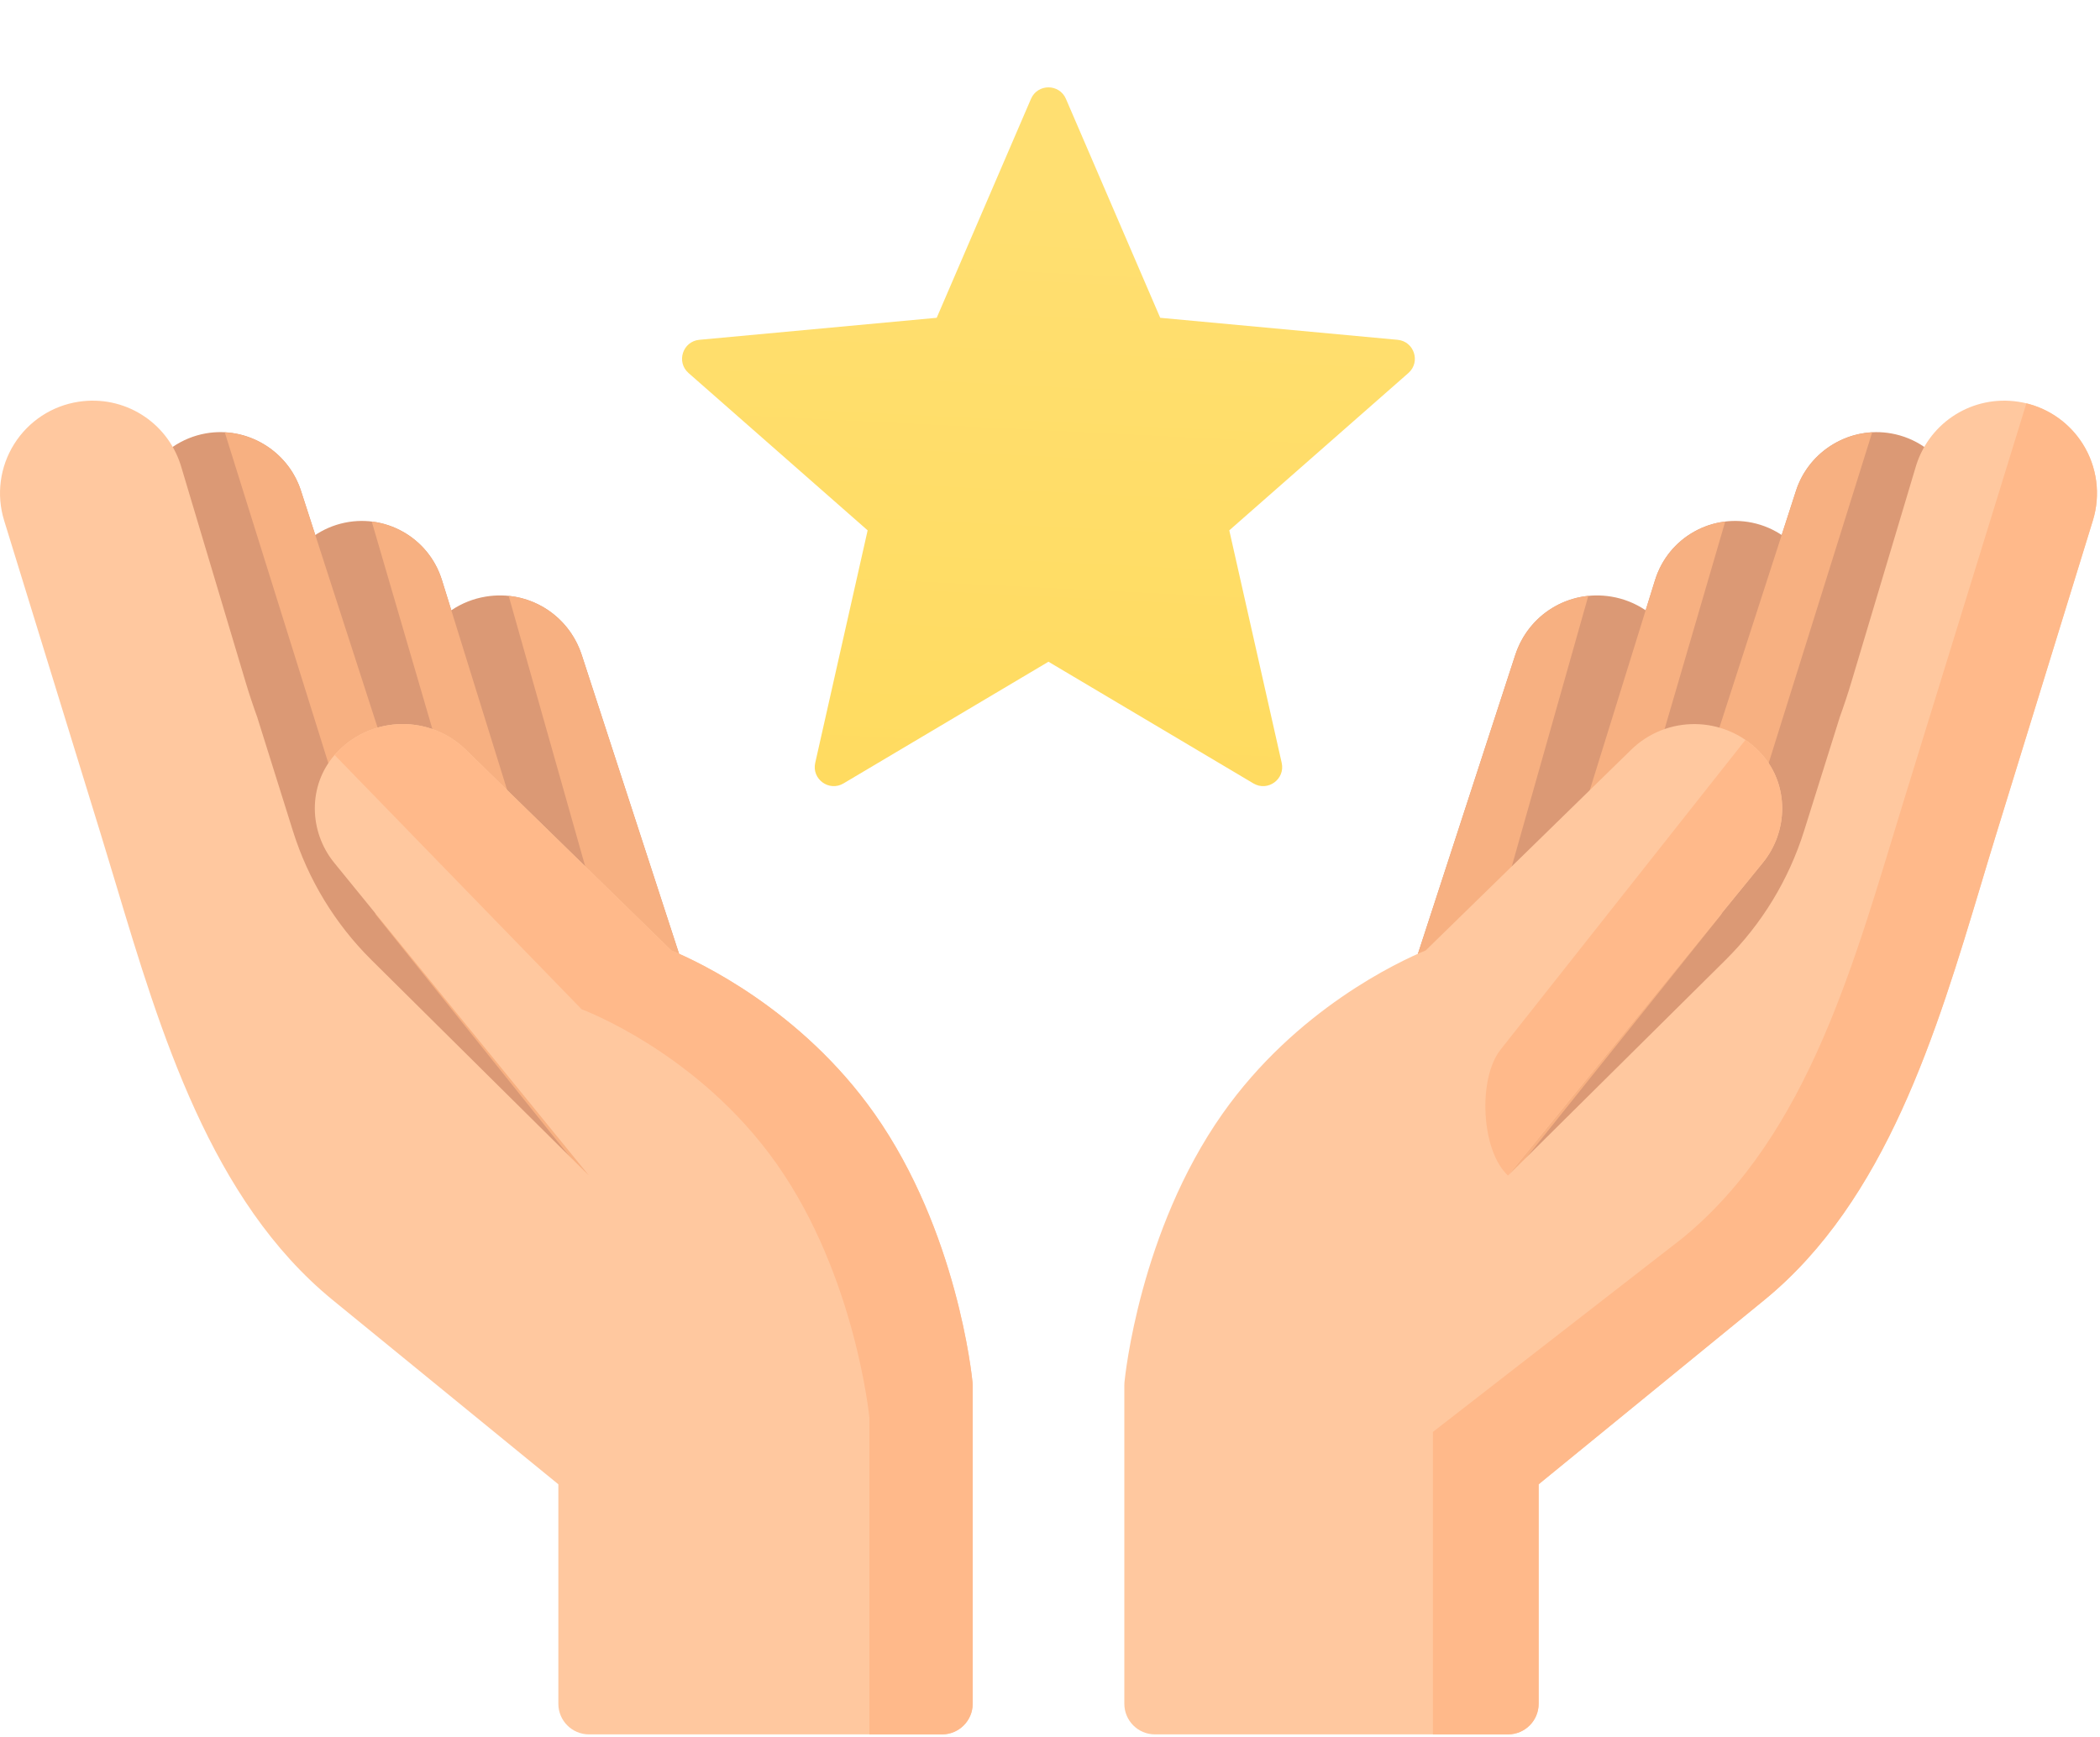
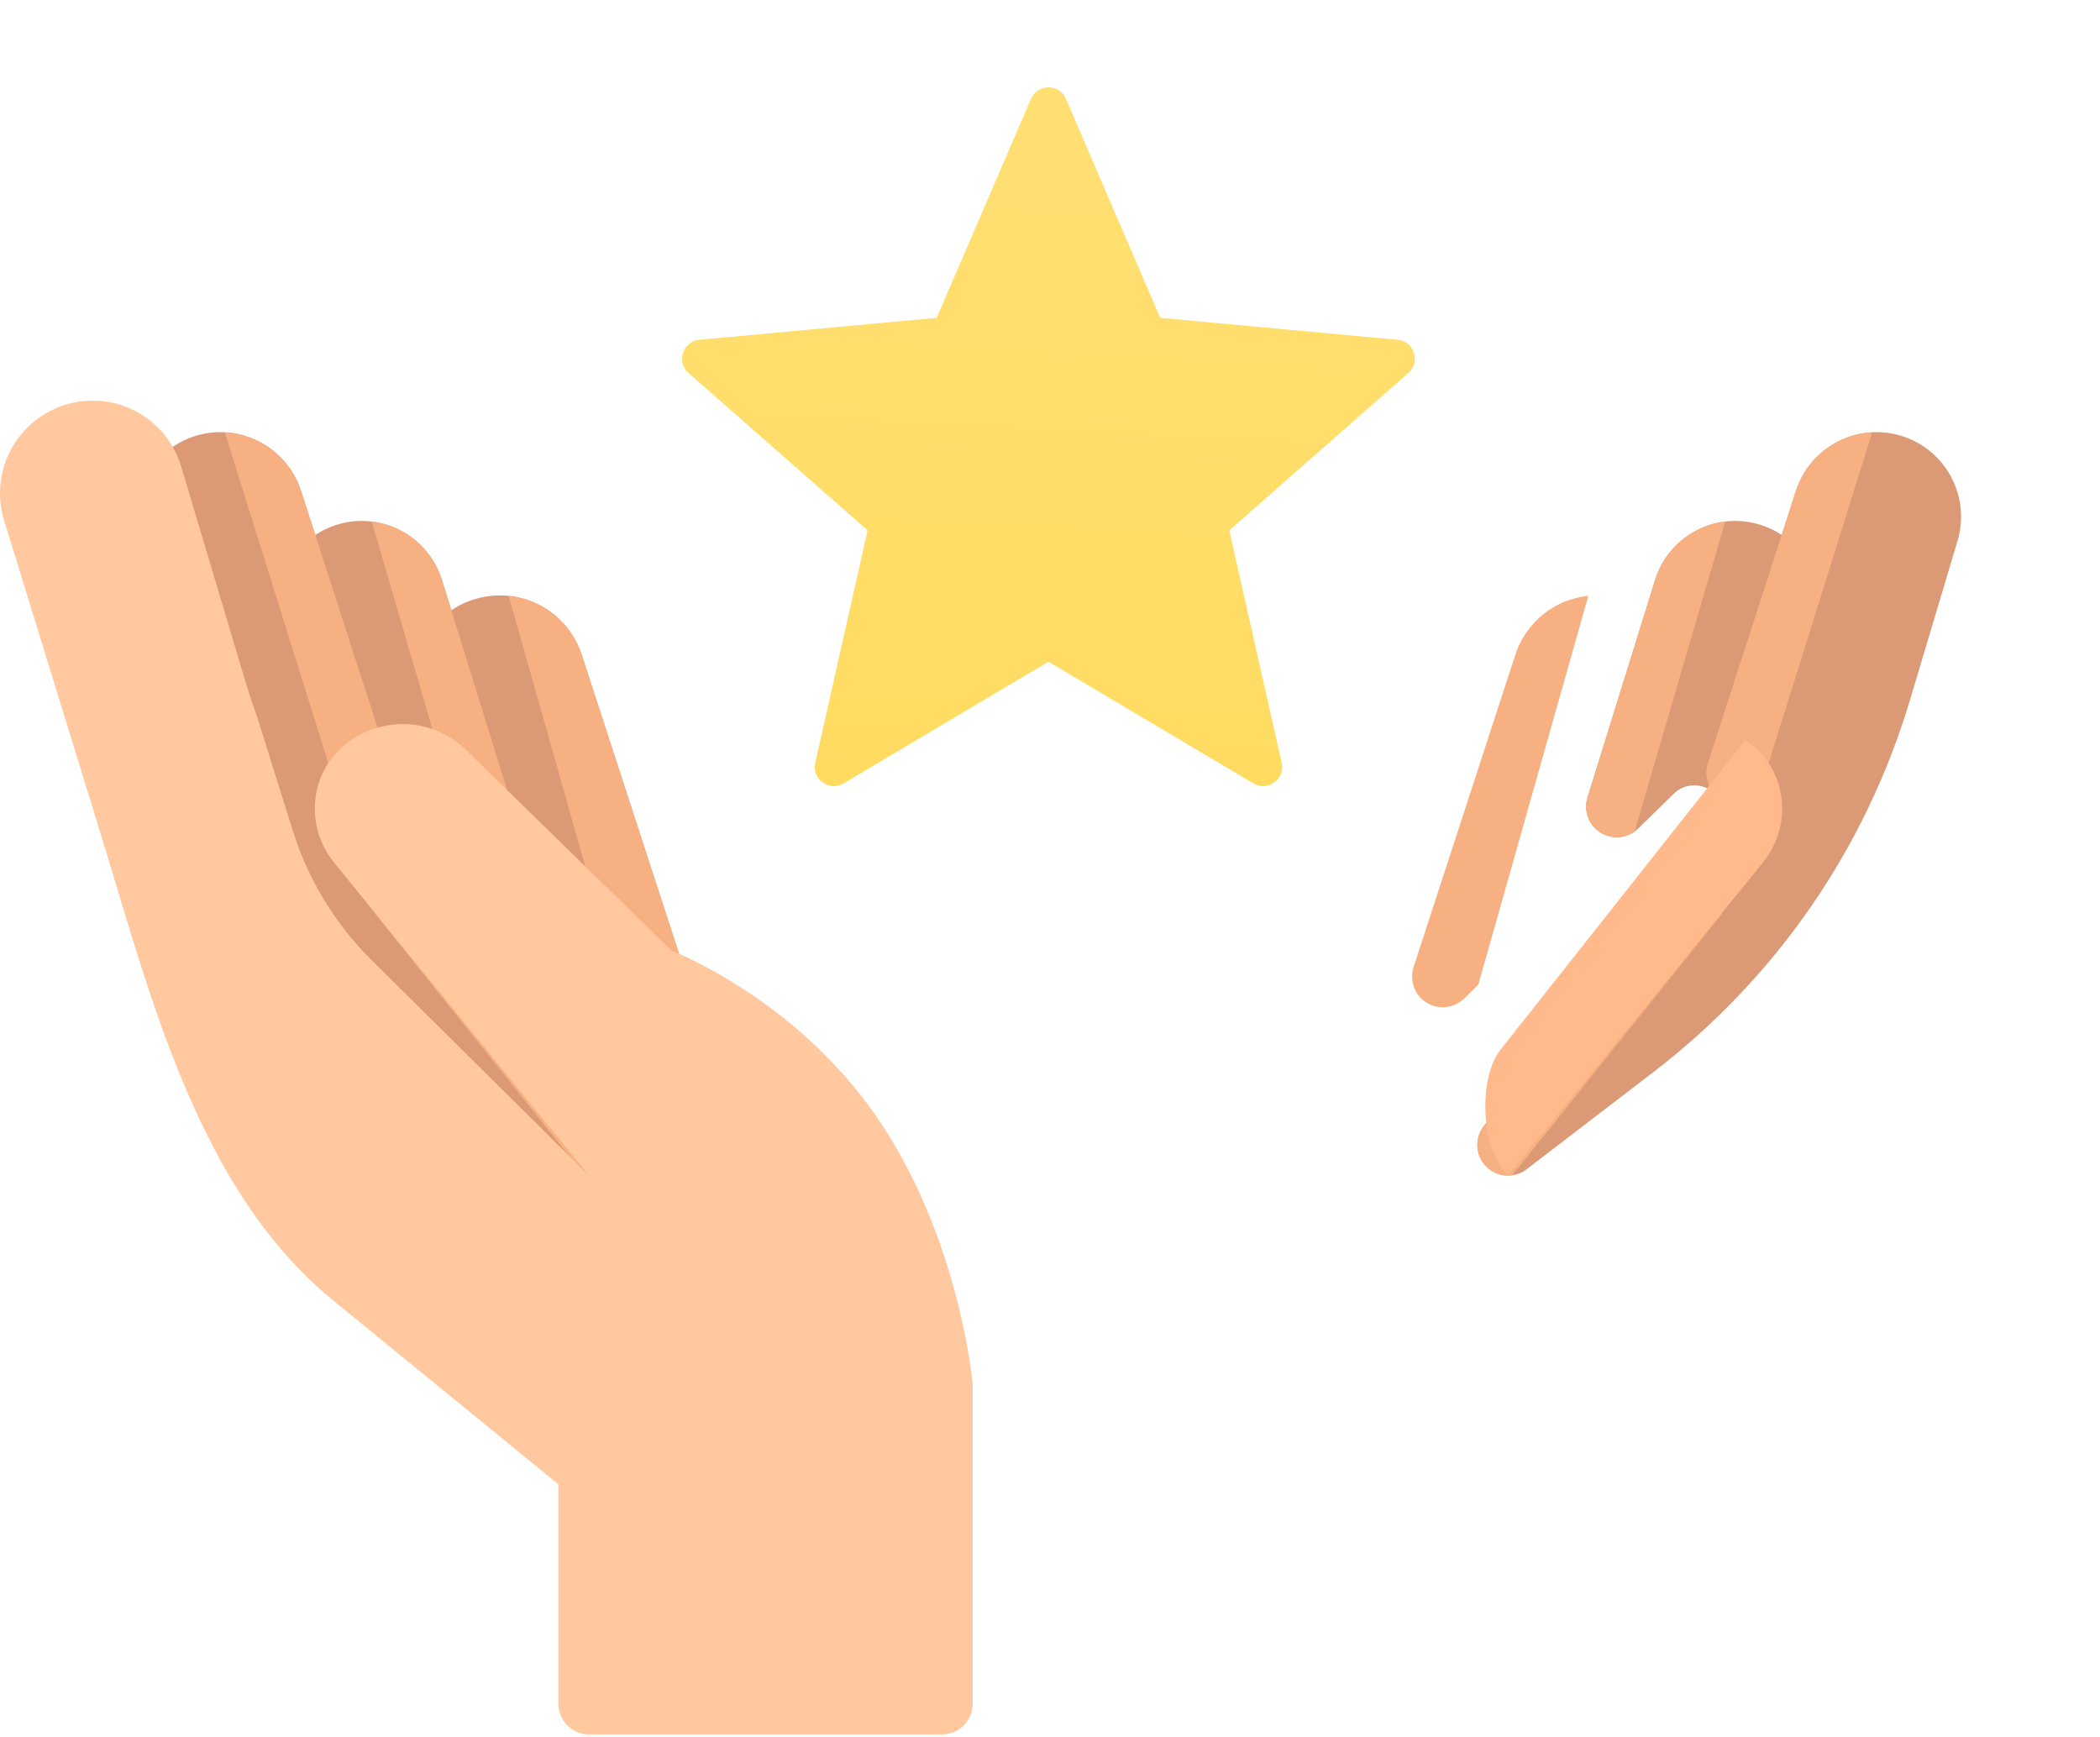
<svg xmlns="http://www.w3.org/2000/svg" viewBox="0 0 84.616 69.99" fill="none">
-   <path d="M56.958 38.972L61.054 26.396C61.589 24.751 63.217 23.761 64.923 24.041C65.916 24.204 66.789 24.788 67.318 25.644C67.847 26.5 67.979 27.542 67.681 28.504L66.325 32.869C66.265 33.065 66.156 33.243 66.009 33.386L58.996 40.237C58.758 40.469 58.447 40.588 58.132 40.588C57.908 40.588 57.682 40.528 57.481 40.403C56.998 40.102 56.782 39.512 56.958 38.972Z" fill="#DB9975" />
  <path d="M58.132 40.588C57.908 40.588 57.682 40.527 57.48 40.402C56.998 40.102 56.782 39.511 56.958 38.971L61.054 26.395C61.491 25.052 62.657 24.146 63.999 24.011L59.566 39.678L58.995 40.237C58.758 40.468 58.446 40.588 58.132 40.588Z" fill="#F7B081" />
  <path d="M63.966 32.136L66.688 23.372C67.224 21.647 69.014 20.648 70.763 21.1C71.663 21.332 72.435 21.931 72.883 22.745C73.33 23.559 73.423 24.533 73.137 25.416L71.165 31.516C71.032 31.927 70.693 32.239 70.272 32.338C69.851 32.437 69.409 32.308 69.107 31.999C68.888 31.775 68.595 31.649 68.282 31.646C67.963 31.642 67.672 31.76 67.448 31.979L66.009 33.386C65.772 33.618 65.46 33.737 65.145 33.737C64.924 33.737 64.701 33.678 64.501 33.556C64.019 33.261 63.799 32.676 63.966 32.136Z" fill="#DB9975" />
  <path d="M59.795 45.368L69.186 33.547C69.553 33.086 69.518 32.42 69.107 31.999C68.786 31.671 68.674 31.192 68.815 30.756L72.368 19.772C72.889 18.161 74.539 17.168 76.207 17.466C77.163 17.636 78.003 18.207 78.512 19.034C79.021 19.86 79.153 20.867 78.875 21.797L76.967 28.182C75.168 34.199 71.582 39.399 66.598 43.219L61.513 47.116C61.29 47.287 61.025 47.371 60.762 47.371C60.441 47.371 60.121 47.246 59.881 47.001C59.444 46.557 59.407 45.856 59.795 45.368Z" fill="#DB9975" />
  <path d="M63.966 32.136L66.688 23.372C67.095 22.06 68.227 21.171 69.515 21.017L65.867 33.502C65.654 33.656 65.401 33.737 65.145 33.737C64.923 33.737 64.7 33.677 64.501 33.555C64.019 33.26 63.799 32.675 63.966 32.136Z" fill="#F7B081" />
  <path d="M60.936 47.357C60.878 47.365 60.82 47.371 60.762 47.371C60.44 47.371 60.121 47.246 59.881 47.001C59.444 46.557 59.407 45.856 59.795 45.368L69.186 33.548C69.553 33.086 69.518 32.42 69.107 31.999C68.786 31.671 68.674 31.192 68.815 30.756L72.368 19.772C72.808 18.411 74.055 17.495 75.437 17.421L69.355 36.854L60.936 47.357Z" fill="#F7B081" />
-   <path d="M45.308 55.703C45.332 55.456 45.927 49.612 49.257 44.882C52.221 40.671 56.365 38.747 57.447 38.298L65.724 30.213C67.16 28.809 69.471 28.837 70.874 30.273C70.921 30.322 70.968 30.372 71.012 30.422C72.087 31.653 72.059 33.501 71.027 34.768L60.763 47.371L69.526 38.685C70.988 37.235 72.075 35.451 72.691 33.486L74.12 28.933L74.117 28.936C74.291 28.455 74.454 27.969 74.601 27.475L77.208 18.755C77.211 18.746 77.214 18.737 77.216 18.729C77.781 16.982 79.507 15.913 81.323 16.188C82.397 16.35 83.345 16.971 83.923 17.892C84.501 18.812 84.649 19.935 84.329 20.973L80.428 33.634C80.228 34.28 80.03 34.94 79.83 35.608C78.033 41.594 75.996 48.379 71.086 52.389L61.997 59.811V68.655C61.997 69.336 61.444 69.889 60.762 69.889H46.537C45.856 69.889 45.303 69.336 45.303 68.655V55.821C45.303 55.781 45.305 55.742 45.308 55.703Z" fill="#FFC89F" />
  <path d="M71.027 34.768C72.059 33.501 72.087 31.652 71.012 30.422C70.967 30.371 70.921 30.321 70.874 30.273C70.705 30.099 70.522 29.948 70.329 29.816L60.464 42.295C59.542 43.456 59.672 46.366 60.763 47.371L71.027 34.768Z" fill="#FFB98A" />
  <path d="M60.762 47.37V47.37L60.762 47.37L60.762 47.37Z" fill="#FFB98A" />
-   <path d="M83.923 17.892C83.404 17.066 82.588 16.482 81.65 16.254L76.717 32.239C74.762 38.585 72.918 45.707 67.774 49.907L57.738 57.7V69.889H60.762C61.444 69.889 61.997 69.336 61.997 68.654V59.811L71.086 52.389C75.996 48.379 78.032 41.594 79.83 35.608C80.03 34.94 80.228 34.28 80.427 33.634L84.329 20.973C84.649 19.935 84.501 18.812 83.923 17.892Z" fill="#FFB98A" />
  <path d="M27.536 38.972L23.441 26.396C22.905 24.751 21.277 23.761 19.571 24.041C18.578 24.204 17.705 24.788 17.176 25.644C16.647 26.5 16.515 27.542 16.813 28.504L18.169 32.869C18.229 33.065 18.338 33.243 18.485 33.386L25.499 40.237C25.736 40.469 26.047 40.588 26.362 40.588C26.586 40.588 26.812 40.528 27.013 40.403C27.496 40.102 27.712 39.512 27.536 38.972Z" fill="#DB9975" />
  <path d="M26.363 40.588C26.588 40.588 26.813 40.527 27.014 40.402C27.497 40.102 27.713 39.511 27.537 38.971L23.442 26.395C23.004 25.052 21.838 24.146 20.496 24.011L24.929 39.678L25.5 40.237C25.737 40.468 26.049 40.588 26.363 40.588Z" fill="#F7B081" />
  <path d="M20.528 32.136L17.807 23.372C17.271 21.647 15.481 20.648 13.731 21.1C12.832 21.332 12.059 21.931 11.612 22.745C11.164 23.559 11.071 24.533 11.357 25.416L13.33 31.516C13.463 31.927 13.801 32.239 14.222 32.338C14.643 32.437 15.086 32.308 15.388 31.999C15.607 31.775 15.9 31.649 16.213 31.646C16.531 31.642 16.822 31.76 17.046 31.979L18.486 33.386C18.723 33.618 19.034 33.737 19.349 33.737C19.571 33.737 19.794 33.678 19.993 33.556C20.475 33.261 20.696 32.676 20.528 32.136Z" fill="#DB9975" />
  <path d="M24.699 45.368L15.308 33.547C14.941 33.086 14.976 32.42 15.387 31.999C15.708 31.671 15.82 31.192 15.679 30.756L12.126 19.772C11.605 18.16 9.954 17.168 8.287 17.465C7.331 17.636 6.491 18.207 5.982 19.033C5.473 19.86 5.34 20.867 5.618 21.797L7.527 28.182C9.326 34.199 12.912 39.399 17.896 43.219L22.981 47.116C23.204 47.287 23.469 47.37 23.732 47.37C24.053 47.37 24.373 47.246 24.613 47.001C25.05 46.557 25.087 45.856 24.699 45.368Z" fill="#DB9975" />
  <path d="M20.528 32.136L17.806 23.372C17.399 22.06 16.266 21.171 14.979 21.017L18.627 33.502C18.84 33.656 19.093 33.737 19.349 33.737C19.57 33.737 19.794 33.677 19.993 33.555C20.475 33.26 20.695 32.675 20.528 32.136Z" fill="#F7B081" />
  <path d="M23.557 47.357C23.615 47.365 23.674 47.371 23.732 47.371C24.053 47.371 24.373 47.246 24.613 47.001C25.05 46.557 25.087 45.856 24.699 45.368L15.308 33.548C14.941 33.086 14.975 32.42 15.387 31.999C15.707 31.671 15.82 31.192 15.679 30.756L12.126 19.772C11.686 18.411 10.439 17.495 9.057 17.421L15.139 36.854L23.557 47.357Z" fill="#F7B081" />
  <path d="M39.186 55.703C39.163 55.456 38.567 49.612 35.238 44.882C32.274 40.671 28.13 38.747 27.048 38.298L18.771 30.213C17.334 28.809 15.024 28.837 13.621 30.273C13.573 30.322 13.527 30.372 13.483 30.422C12.408 31.653 12.436 33.501 13.468 34.768L23.732 47.371L14.969 38.685C13.506 37.235 12.42 35.451 11.803 33.486L10.375 28.933L10.378 28.936C10.204 28.455 10.041 27.969 9.893 27.475L7.286 18.755C7.284 18.746 7.281 18.737 7.278 18.729C6.714 16.982 4.987 15.913 3.172 16.188C2.097 16.35 1.15 16.971 0.572 17.892C-0.006 18.812 -0.154 19.935 0.166 20.973L4.067 33.634C4.266 34.28 4.464 34.94 4.665 35.608C6.462 41.594 8.499 48.379 13.409 52.389L22.498 59.811V68.655C22.498 69.336 23.05 69.889 23.732 69.889H37.957C38.639 69.889 39.192 69.336 39.192 68.655V55.821C39.192 55.781 39.19 55.742 39.186 55.703Z" fill="#FFC89F" />
-   <path d="M35.239 44.882C32.274 40.671 28.131 38.746 27.049 38.297L18.772 30.213C17.335 28.809 15.025 28.836 13.622 30.273C13.574 30.322 13.528 30.371 13.484 30.422C13.483 30.423 13.483 30.423 13.483 30.424L23.436 40.67C23.436 40.67 28.123 42.392 31.302 46.91C34.482 51.427 35.032 57.138 35.032 57.138V66.309V69.889H37.958C38.64 69.889 39.193 69.336 39.193 68.655V55.821C39.193 55.781 39.191 55.742 39.187 55.703C39.164 55.456 38.568 49.612 35.239 44.882Z" fill="#FFB98A" />
  <g filter="url(#filter0_d_9005_2048)">
    <path d="M56.313 13.693L46.749 12.806L42.95 3.984C42.684 3.366 41.808 3.366 41.542 3.984L37.743 12.806L28.179 13.693C27.509 13.755 27.238 14.588 27.744 15.032L34.96 21.371L32.848 30.741C32.7 31.397 33.409 31.912 33.987 31.569L42.246 26.665L50.505 31.569C51.083 31.912 51.791 31.397 51.644 30.741L49.532 21.371L56.748 15.032C57.253 14.588 56.983 13.755 56.313 13.693Z" fill="url(#paint0_linear_9005_2048)" />
  </g>
  <defs>
    <filter id="filter0_d_9005_2048" x="23.961" y="-0.619 -1.248" width="36.569" height="35.199" filterUnits="userSpaceOnUse" color-interpolation-filters="sRGB">
      <feFlood flood-opacity="0" result="BackgroundImageFix" />
      <feColorMatrix in="SourceAlpha" type="matrix" values="0 0 0 0 0 0 0 0 0 0 0 0 0 0 0 0 0 0 127 0" result="hardAlpha" />
      <feOffset />
      <feGaussianBlur stdDeviation="1.763" />
      <feComposite in2="hardAlpha" operator="out" />
      <feColorMatrix type="matrix" values="0 0 0 0 1 0 0 0 0 0.863 0 0 0 0 0.392 0 0 0 1 0" />
      <feBlend mode="normal" in2="BackgroundImageFix" result="effect1_dropShadow_9005_2048" />
      <feBlend mode="normal" in="SourceGraphic" in2="effect1_dropShadow_9005_2048" result="shape" />
    </filter>
    <linearGradient id="paint0_linear_9005_2048" x1="169.251" y1="14.105" x2="163.612" y2="128.088" gradientUnits="userSpaceOnUse">
      <stop stop-color="#FFDF71" />
      <stop offset="1" stop-color="#FFCD20" />
    </linearGradient>
  </defs>
</svg>